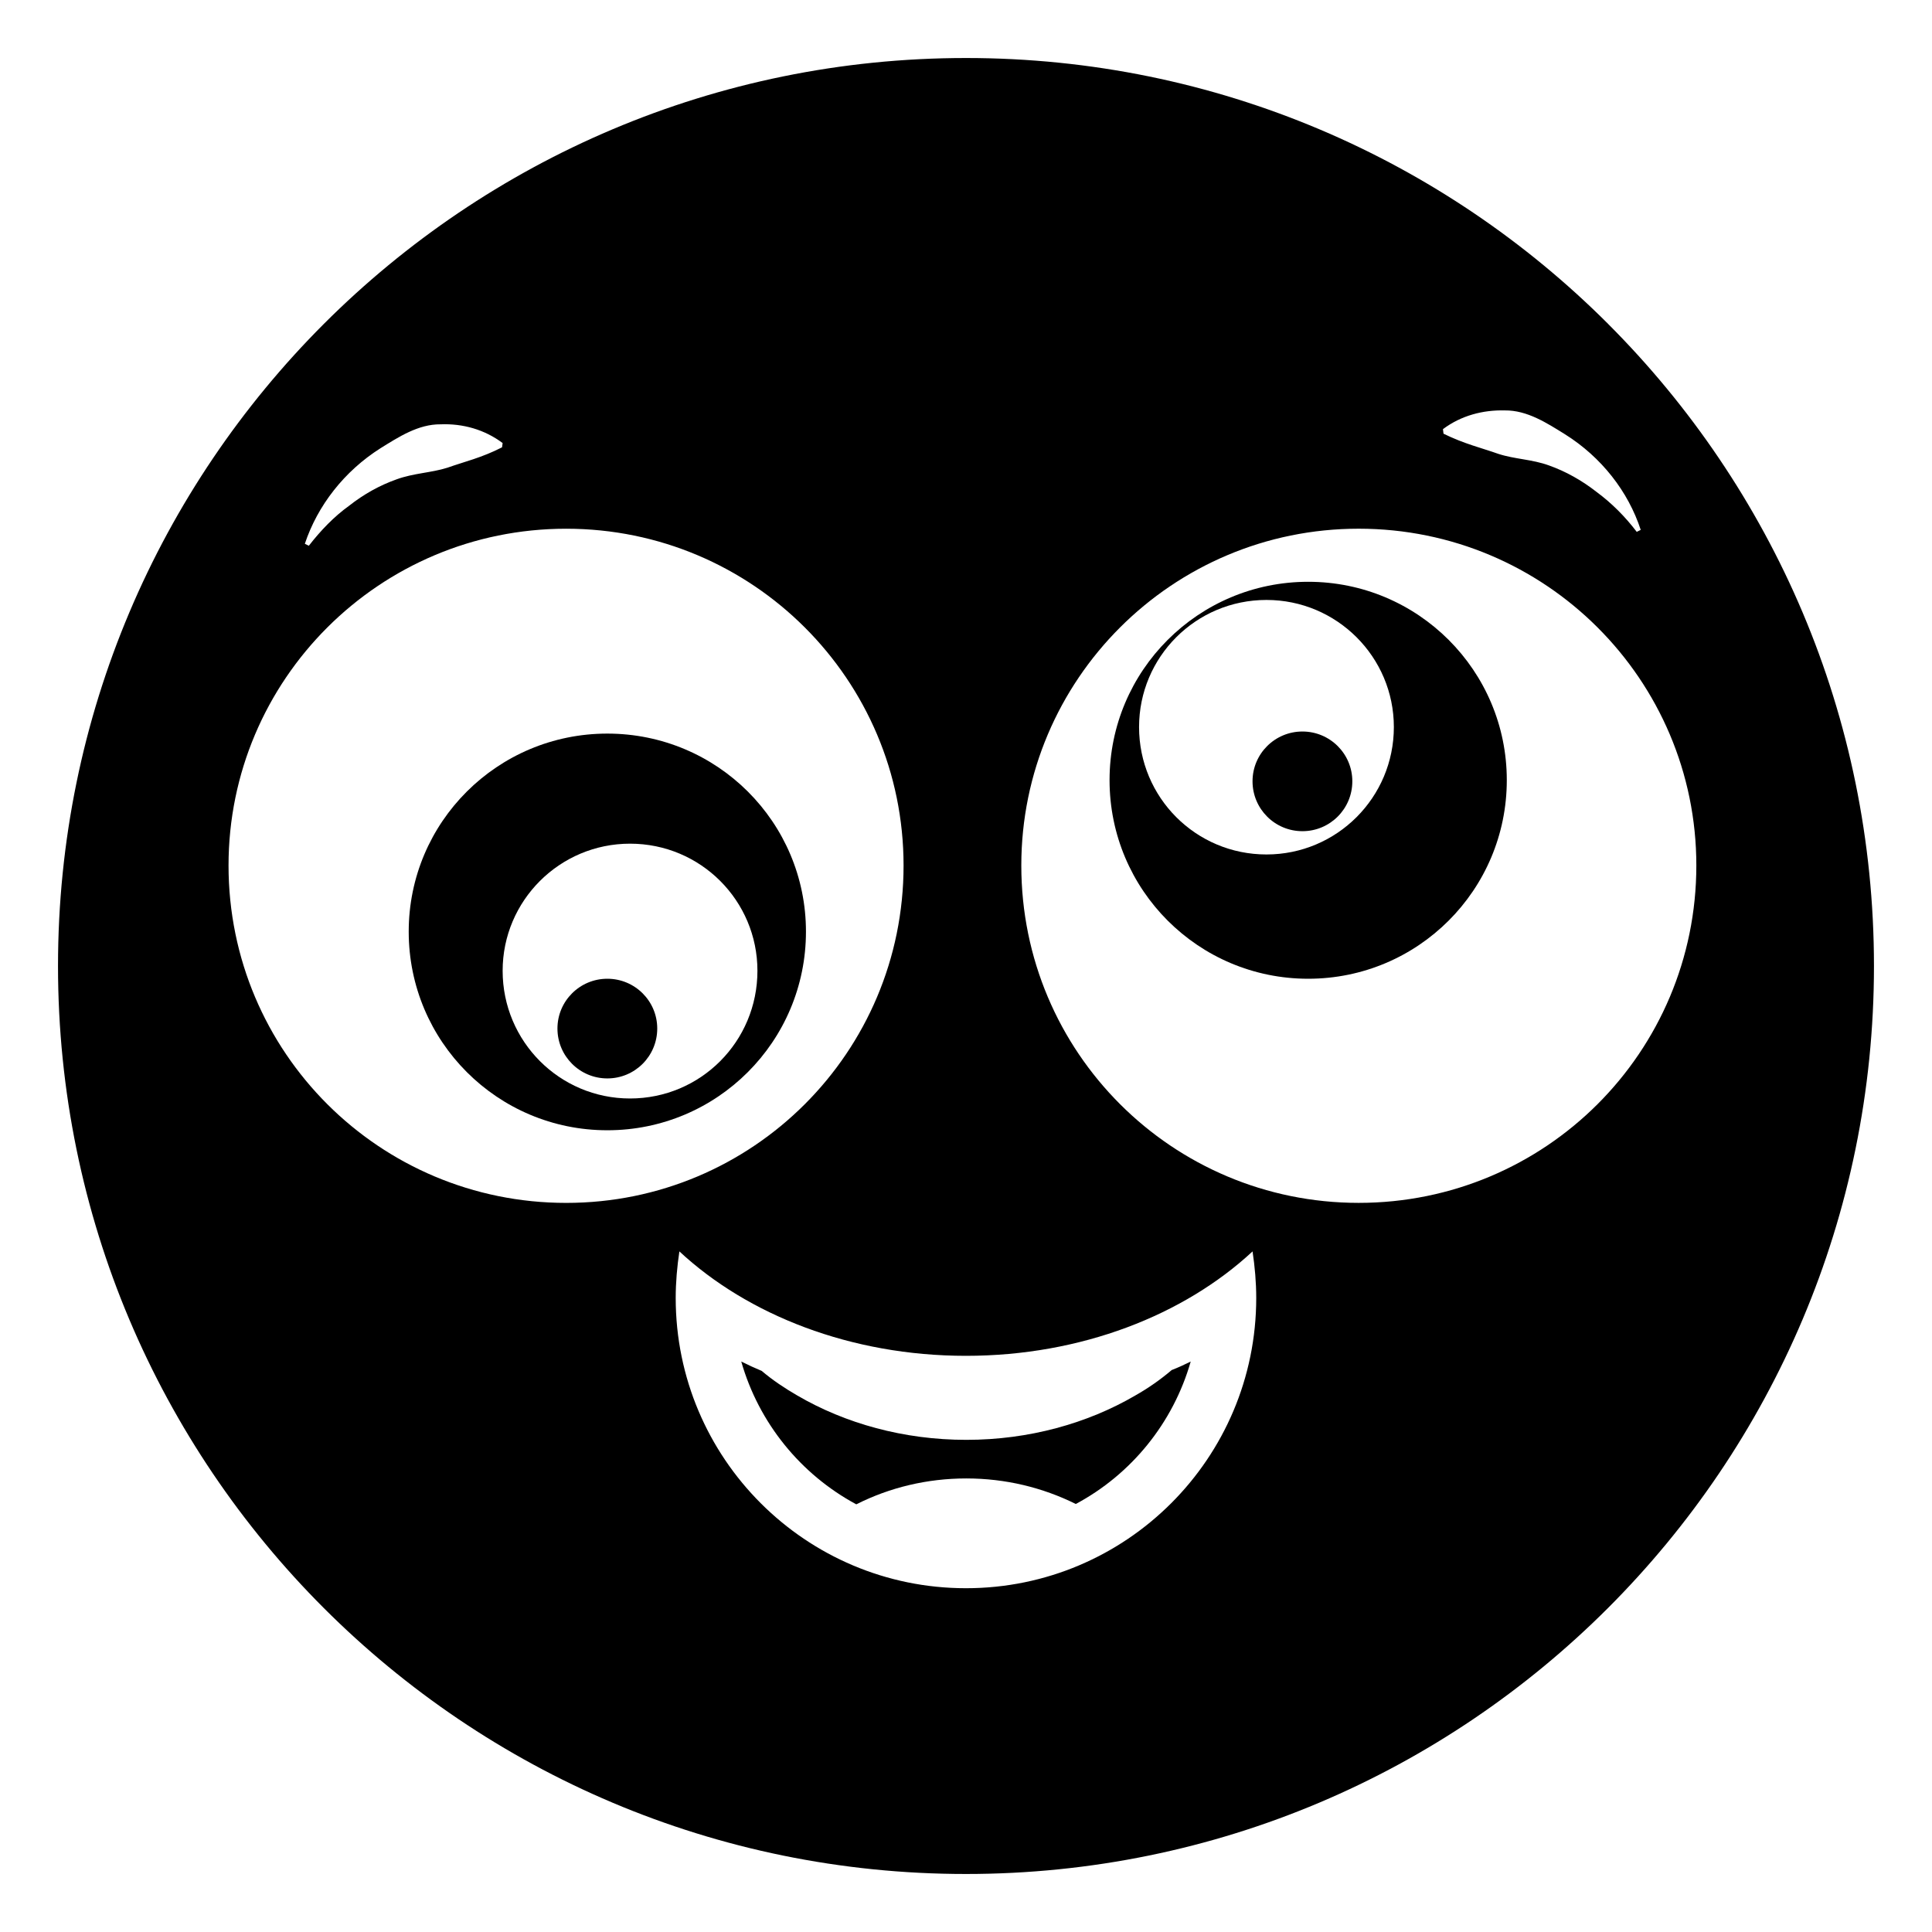
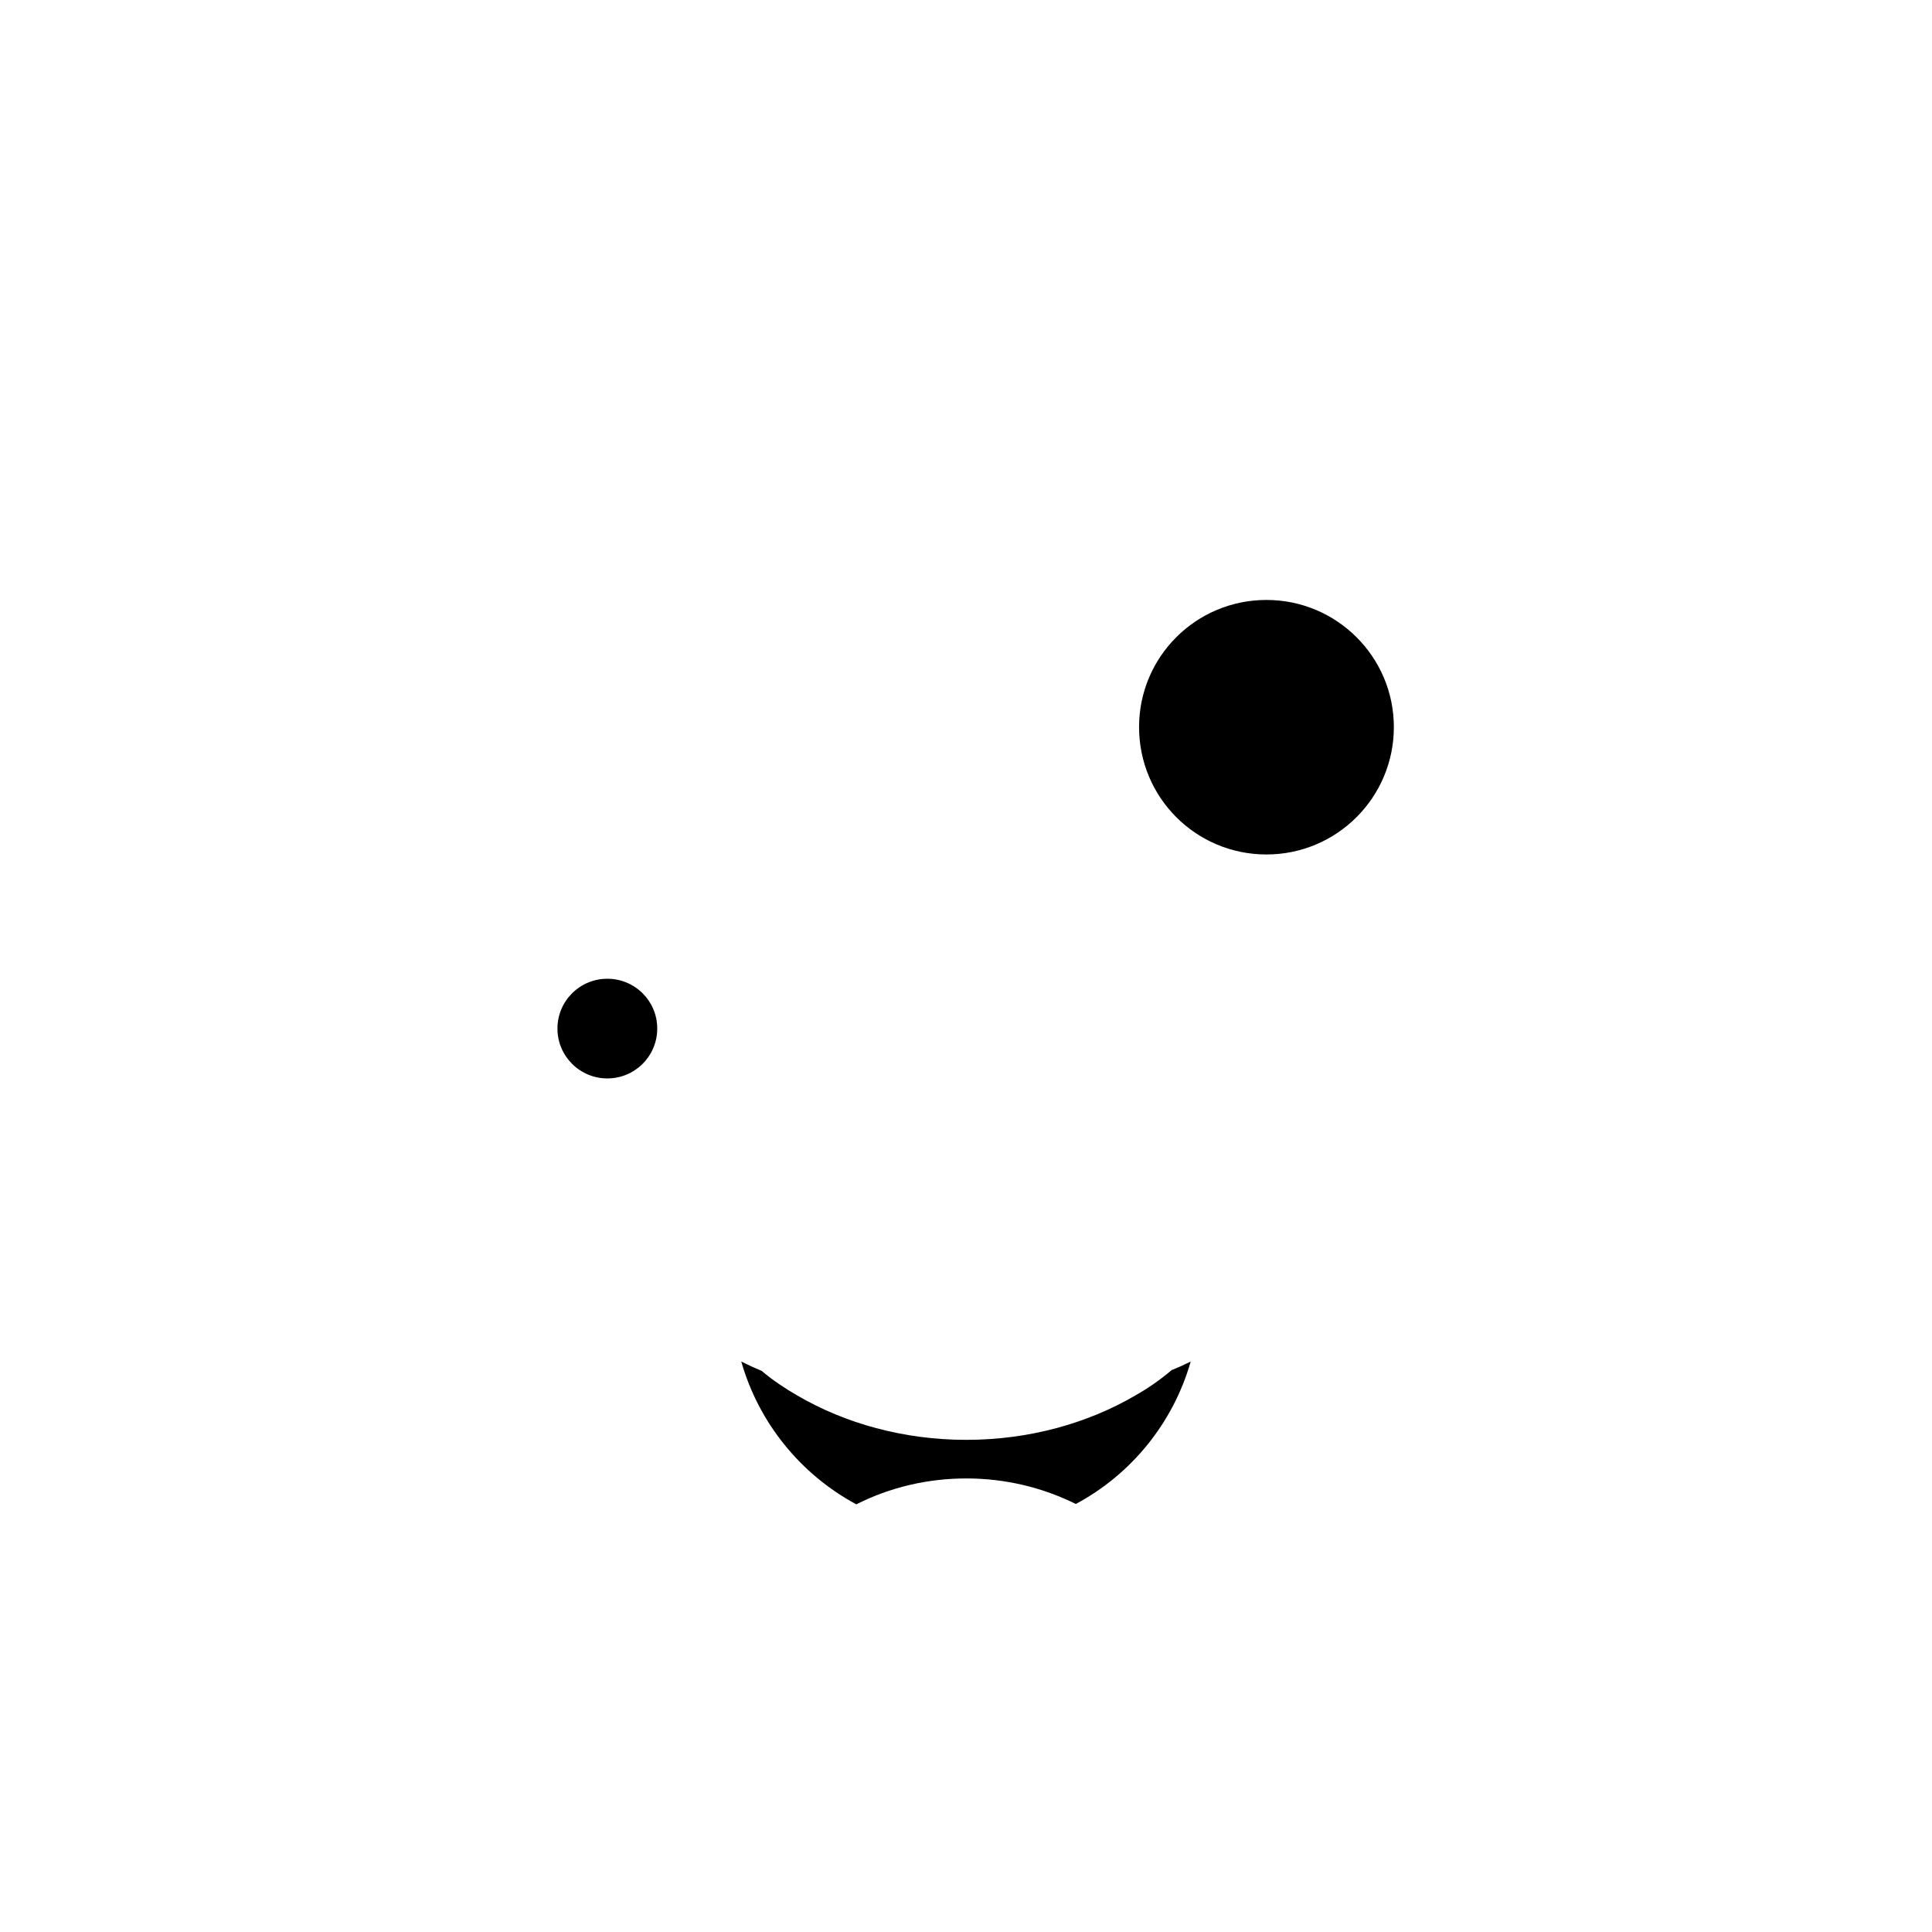
<svg xmlns="http://www.w3.org/2000/svg" fill="#000000" width="800px" height="800px" version="1.1" viewBox="144 144 512 512">
  <g>
-     <path d="m570.16 229.83c-43.535-43.539-103.69-70.457-170.16-70.457s-126.63 26.922-170.17 70.457c-43.539 43.539-70.457 103.7-70.457 170.17s26.918 126.63 70.457 170.17c43.539 43.535 103.7 70.457 170.17 70.457 132.87 0 240.62-107.75 240.62-240.62 0-66.473-26.922-126.63-70.461-170.17zm-27.371 22.934c5.941-0.074 11.203 3.383 15.941 6.316 9.699 6.09 16.77 15.188 20.078 25.34l-1.055 0.527c-3.082-4.059-6.691-7.668-10.676-10.602-3.836-3.008-8.121-5.414-12.559-6.992-4.512-1.652-9.098-1.652-13.461-3.082-4.438-1.578-9.023-2.633-14.512-5.34l-0.148-1.203c4.812-3.609 10.602-5.113 16.391-4.965zm-297.92 10c4.738-2.934 10-6.391 15.941-6.316 5.789-0.227 11.578 1.352 16.391 4.965l-0.152 1.129c-5.414 2.781-10.074 3.836-14.512 5.414-4.285 1.352-8.949 1.43-13.461 3.082-4.438 1.578-8.648 3.91-12.559 6.992-3.984 2.859-7.519 6.543-10.676 10.602l-1.055-0.527c3.387-10.148 10.457-19.246 20.082-25.34zm-40.305 110.61c0-49.254 40.004-89.258 89.484-89.258 49.402 0 89.406 40.004 89.406 89.258 0 49.477-40.004 89.406-89.406 89.406-49.48 0-89.484-39.926-89.484-89.406zm195.43 191.52c-42.484 0-76.926-34.441-76.926-76.926 0-4.137 0.375-8.348 0.977-12.332 18.121 16.844 45.418 27.672 75.949 27.672s57.824-10.828 75.945-27.672c0.602 3.984 0.977 8.195 0.977 12.332 0 42.484-34.438 76.926-76.922 76.926zm104.07-102.12c-49.402 0-89.406-39.93-89.406-89.406 0-49.254 40.004-89.258 89.406-89.258 49.48 0 89.484 40.004 89.484 89.258-0.004 49.48-40.008 89.406-89.484 89.406z" />
    <path d="m459.55 504.82c-4.66 16.316-15.793 29.926-30.453 37.75-8.797-4.363-18.648-6.769-29.027-6.769-10.379 0-20.301 2.406-29.102 6.844h-0.074c-14.664-7.894-25.793-21.504-30.453-37.824 1.805 0.902 3.609 1.73 5.414 2.481 2.934 2.481 6.09 4.586 9.477 6.543 12.633 7.367 28.121 11.73 44.742 11.73 16.617 0 32.109-4.363 44.742-11.73 3.461-1.957 6.691-4.211 9.699-6.769 1.727-0.676 3.379-1.426 5.035-2.254z" />
-     <path d="m304.95 338.41c-29.102 0-52.637 23.461-52.637 52.484 0 29.102 23.535 52.637 52.637 52.637s52.637-23.535 52.637-52.637c0-29.023-23.539-52.484-52.637-52.484zm6.016 96.699c-18.648 0-33.762-15.113-33.762-33.84 0-18.574 15.113-33.688 33.762-33.688 18.723 0 33.762 15.113 33.762 33.688 0 18.727-15.039 33.84-33.762 33.84z" />
    <path d="m291.73 416.57c0 7.312 5.91 13.223 13.223 13.223s13.223-5.91 13.223-13.223c0-7.281-5.91-13.191-13.223-13.191-7.309 0-13.223 5.91-13.223 13.191z" />
-     <path d="m490.68 298.18c-29.102 0-52.637 23.535-52.637 52.562 0 29.102 23.535 52.637 52.637 52.637 29.102 0 52.637-23.535 52.637-52.637 0-29.027-23.535-52.562-52.637-52.562zm-11.055 72.262c-18.723 0-33.762-15.113-33.762-33.762 0-18.574 15.039-33.688 33.762-33.688 18.648 0 33.762 15.113 33.762 33.688 0.004 18.648-15.113 33.762-33.762 33.762z" />
-     <path d="m502.38 351.05c0 7.312-5.91 13.223-13.223 13.223s-13.223-5.91-13.223-13.223c0-7.281 5.91-13.191 13.223-13.191s13.223 5.91 13.223 13.191z" />
+     <path d="m490.68 298.18zm-11.055 72.262c-18.723 0-33.762-15.113-33.762-33.762 0-18.574 15.039-33.688 33.762-33.688 18.648 0 33.762 15.113 33.762 33.688 0.004 18.648-15.113 33.762-33.762 33.762z" />
  </g>
</svg>